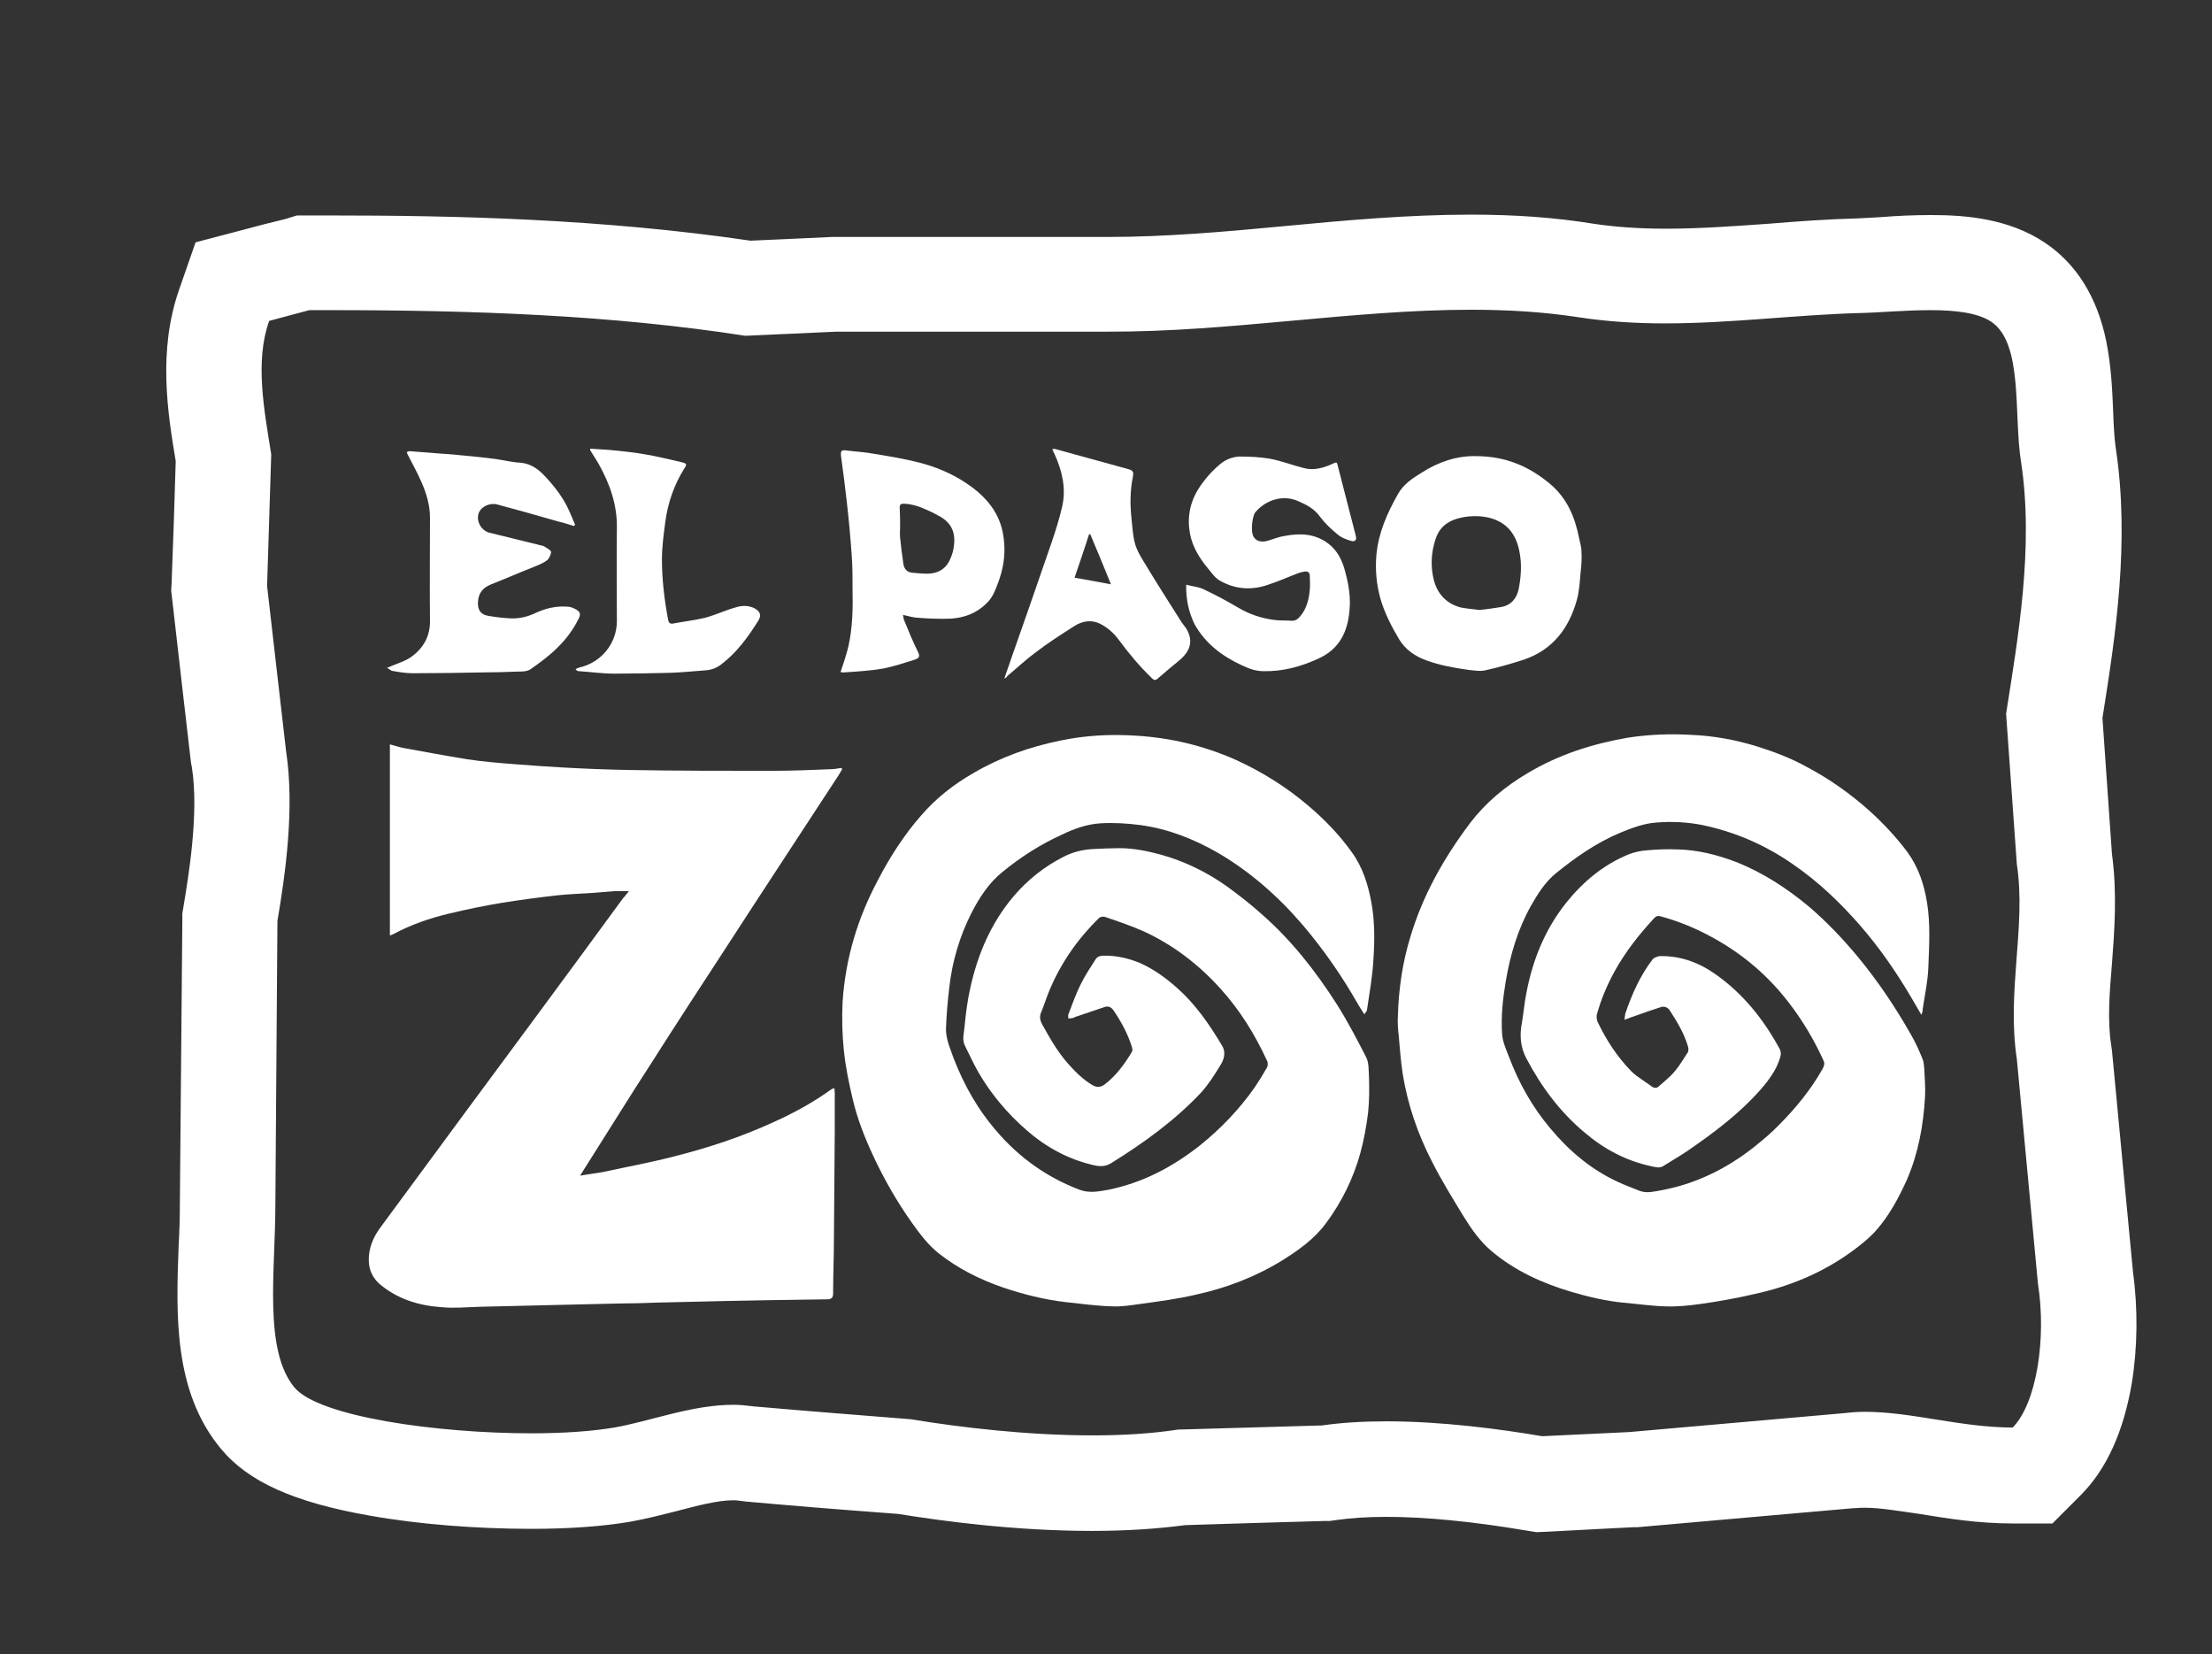
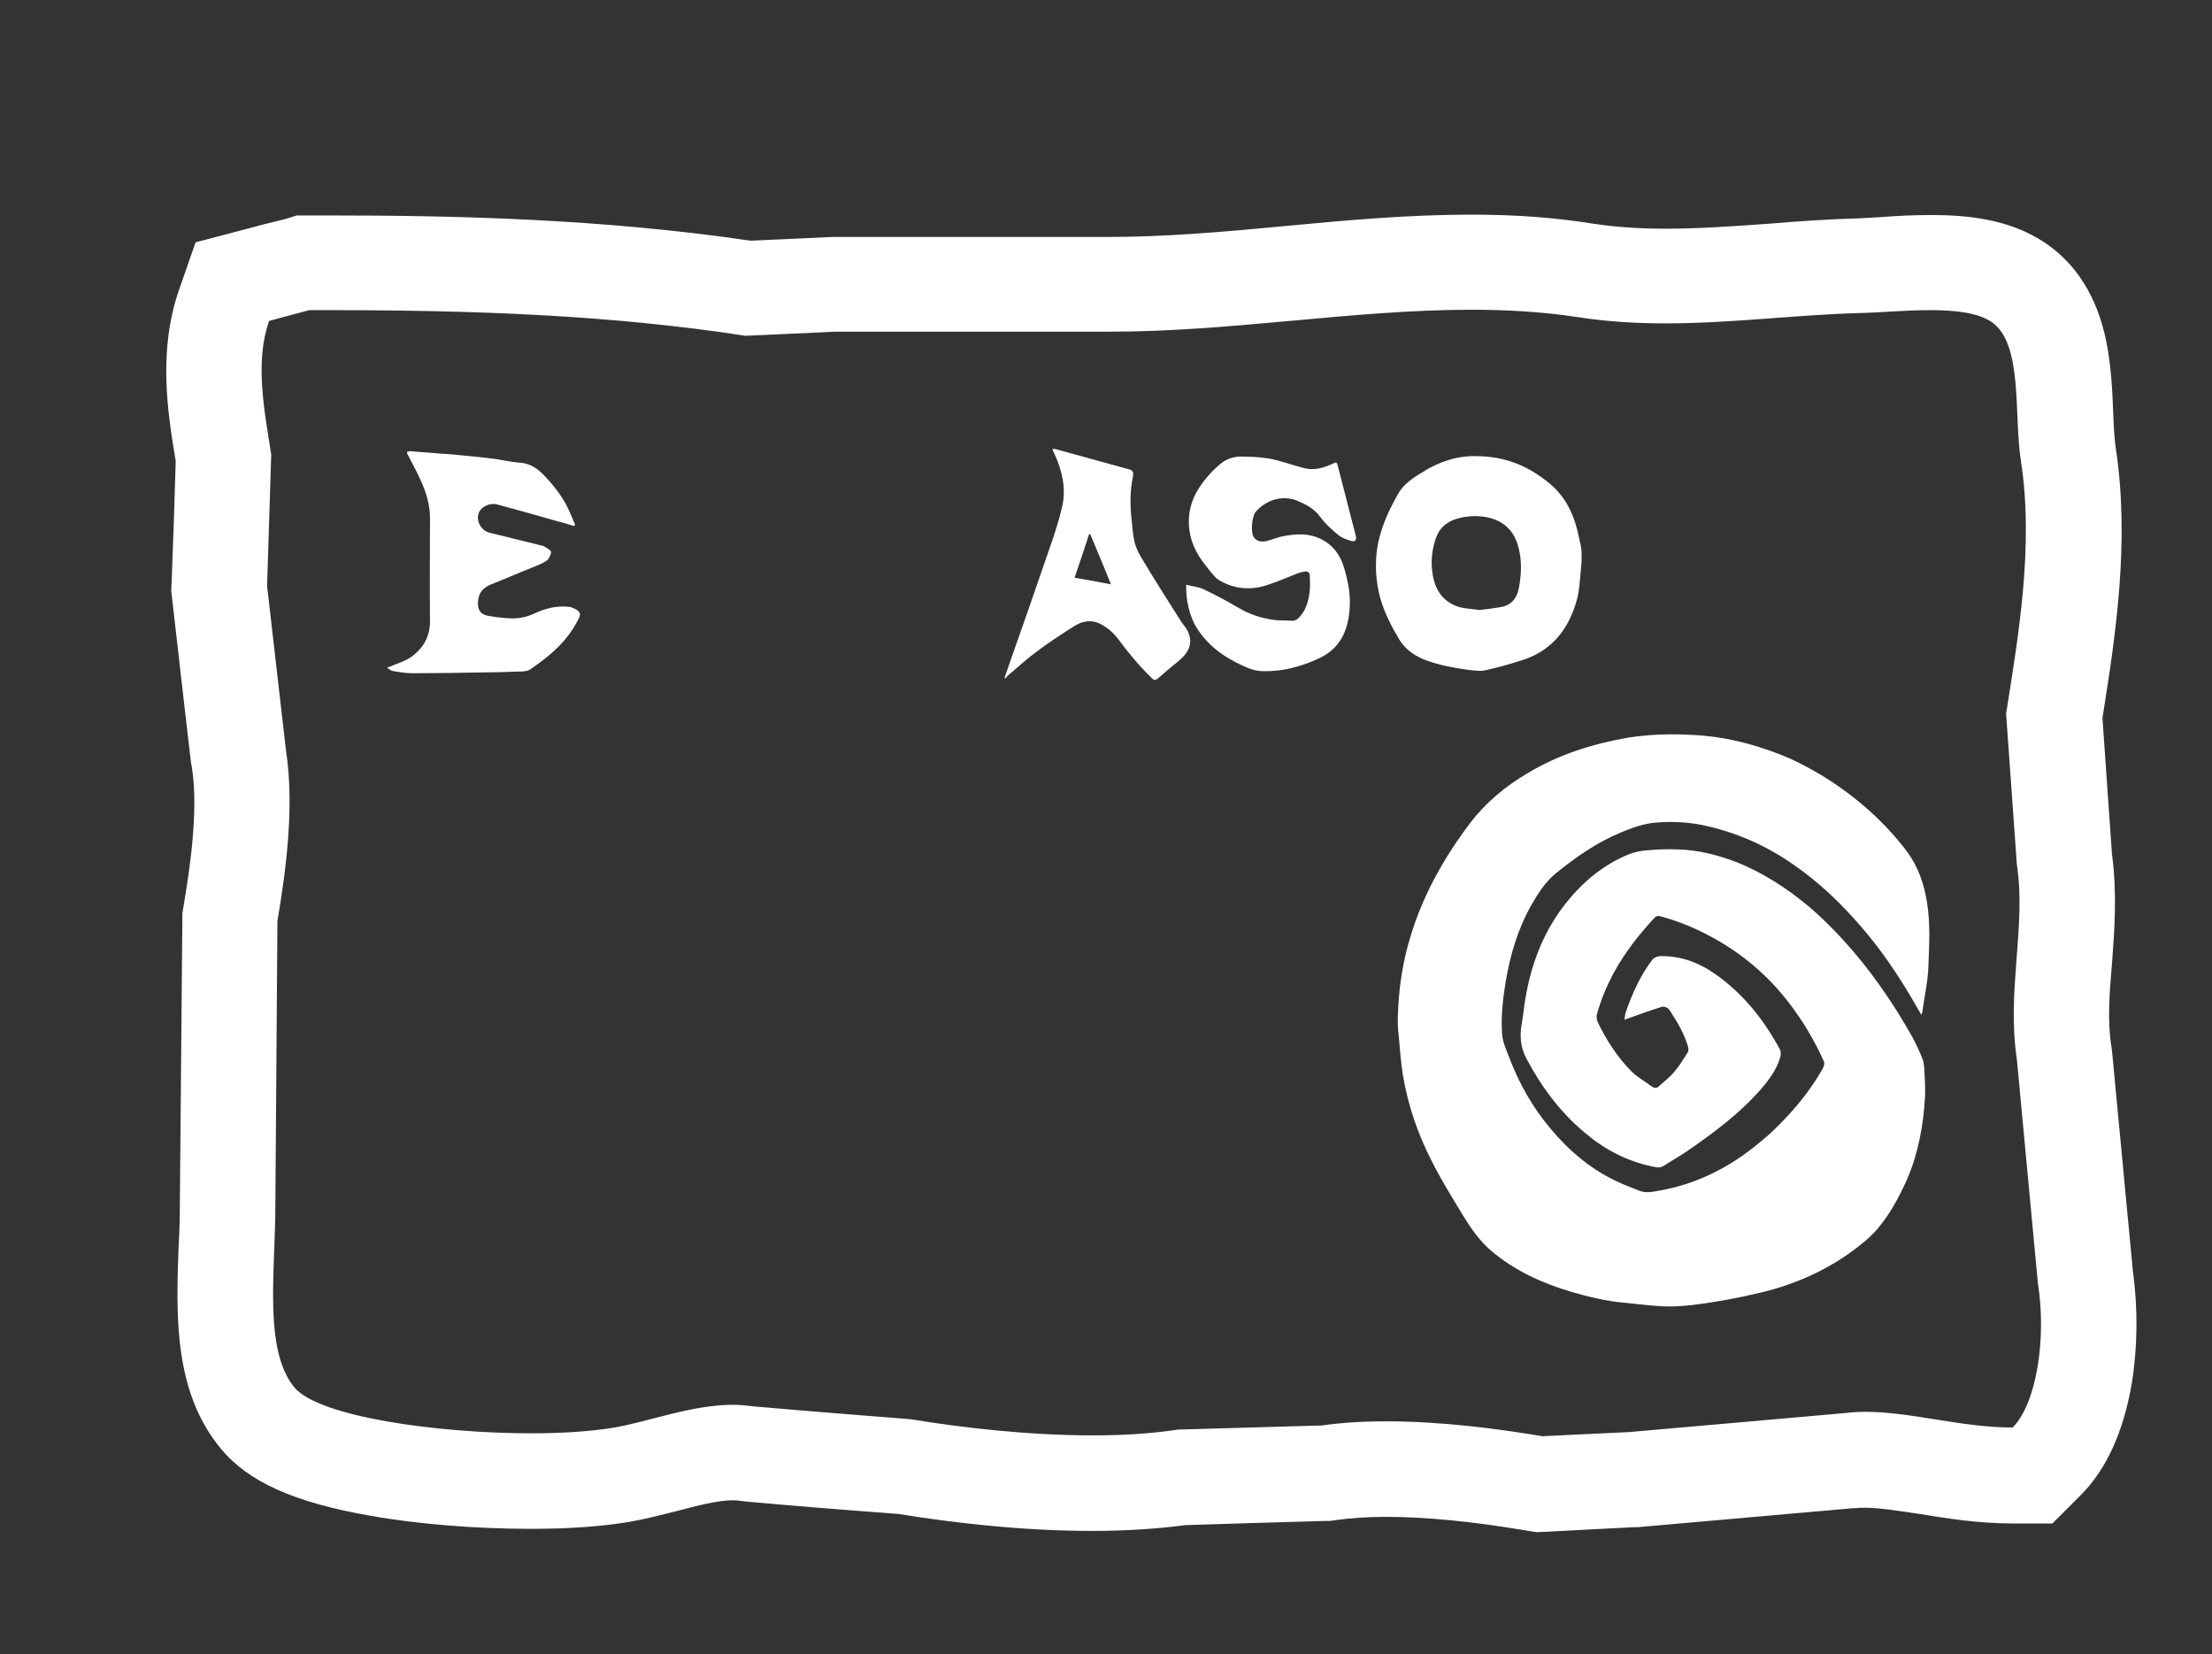
<svg xmlns="http://www.w3.org/2000/svg" x="0px" y="0px" viewBox="0 0 535 400" style="enable-background:new 0 0 535 400;" xml:space="preserve">
  <rect x="0" y="0" width="535" height="400" fill="#333333" stroke="none" />
  <style type="text/css">	.st0{fill-rule:evenodd;clip-rule:evenodd;}	.st1{fill:#FFFFFF;}	.st2{fill-rule:evenodd;clip-rule:evenodd;fill:#FFFFFF;}</style>
  <g id="Layer_1" />
  <g id="Layer_2">
    <g>
      <path class="st1" d="M355.8,74.9c8.7,0,17.4,0.5,25.9,1.8c7.1,1.1,14.1,1.5,21,1.5c16.1,0,31.8-2.1,47.1-2.5   c4.7-0.1,11-0.7,17.1-0.7c5.9,0,11.4,0.6,14.7,2.8c7.8,5.2,5.4,22.4,7.2,33.8c3.2,20.7-0.8,43.1-3.6,61   c0.9,12.1,1.7,24.3,2.6,36.4c2.3,15-2.5,30.6,0,47.1c1.7,18.1,3.4,36.2,5.1,54.3c2.1,13.2-0.3,28.9-6.1,34.8c0,0,0,0,0,0   c-12.5,0-24.4-3.8-35.7-3.8c-1.6,0-3.2,0.1-4.8,0.3c-17.4,1.5-34.8,3.1-52.3,4.6c-7,0.3-14,0.7-21,1c-10-1.7-24.1-3.6-37.7-3.6   c-5.4,0-10.7,0.3-15.6,1c-11.6,0.3-23.2,0.7-34.8,1c-6.5,1-13.5,1.4-20.6,1.4c-15.7,0-31.9-1.9-44-3.9c-12.6-1-25.3-2-37.9-3.1   c-1.7-0.2-3.3-0.4-5-0.4c-10.1,0-20.2,4-28.8,5.5c-5.3,0.9-12.3,1.4-20,1.4c-22.9,0-51.5-4-57.4-11.1c-7.5-9.1-4.6-28.1-4.6-44.1   c0.2-22.9,0.3-45.8,0.5-68.7c1.9-11.2,4.2-27.2,2.1-41c-1.5-13.3-3.1-26.6-4.6-40c0.3-10.6,0.7-21.2,1-31.8   c-1.7-10.8-4-22.5-0.5-32.3c3.2-0.9,6.5-1.7,9.7-2.6c1.7,0,3.4,0,5.1,0c34.9,0,68.1,1.2,100.4,6.2c7.3-0.3,14.7-0.7,22-1   c21.9,0,43.7,0,65.6,0C297.4,80.3,327.1,74.9,355.8,74.9 M355.8,51.9c-15.3,0-30.6,1.4-45.4,2.8c-14.7,1.4-28.7,2.6-42.5,2.6   h-65.6h-0.5l-0.5,0l-10.8,0.5l-9,0.4c-36-5.3-71.5-6.1-101.6-6.1c-1.7,0-3.5,0-5.2,0l-2.9,0L68.9,53L64,54.2l-4.9,1.3l-11.8,3.1   l-4,11.5c-5.1,14.7-2.8,29.5-0.8,41.4c-0.3,9.9-0.6,19.7-1,29.6l-0.1,1.7l0.2,1.7l2.4,21l2.2,19l0.1,0.5l0.1,0.5   c1.8,11.2-0.9,26.9-2,33.6l-0.3,1.8l0,1.8L43.8,257l-0.3,34.3l0,0.1v0.1c0,3-0.1,6.4-0.3,9.9c-0.6,16.4-1.3,35,10.2,48.9   c6.6,8,17.7,13,36,16.2c11.7,2.1,25.9,3.2,39.1,3.2c9.3,0,17.3-0.6,23.8-1.7c4-0.7,7.8-1.7,11.4-2.6c4.9-1.3,9.9-2.6,13.5-2.6   c0.6,0,1.1,0,1.6,0.1l0.8,0.1l0.8,0.1l9.2,0.8c9.2,0.8,18.5,1.5,27.7,2.2c11.7,1.9,29,4.1,46.8,4.1c8.2,0,15.8-0.5,22.6-1.4   l16.1-0.5l17.4-0.5l1.4,0l1.4-0.2c3.5-0.5,7.6-0.8,12.2-0.8c9.5,0,20.9,1.1,33.9,3.3l2.5,0.4l2.5-0.1l11.3-0.6l9.7-0.5l0.5,0   l0.5,0l37.4-3.3l14.8-1.3l0.3,0l0.3,0c0.6-0.1,1.4-0.1,2.2-0.1c3.6,0,8.3,0.8,13.2,1.5c6.7,1.1,14.2,2.3,22.5,2.3h9.6l6.8-6.8   c6.3-6.3,10.4-15.4,12.4-27.1c1.4-8.6,1.5-18.1,0.3-26.8c-1.3-13.3-2.5-26.6-3.8-40l-1.3-13.7l-0.1-0.7l-0.1-0.7   c-0.9-5.8-0.4-12.5,0.2-19.5c0.6-8,1.3-17.1,0-26.6c-0.8-11-1.5-22-2.3-32.9c0.1-0.4,0.1-0.8,0.2-1.2c2.9-18.4,6.5-41.4,3-64.2   c-0.3-2.1-0.5-5.3-0.6-8.5c-0.2-5.3-0.5-11.4-1.7-17.3c-2.2-10.6-7.2-18.6-14.8-23.7c-8.8-5.9-19.3-6.7-27.5-6.7   c-4.3,0-8.5,0.2-12.1,0.5c-2.1,0.1-4,0.2-5.5,0.3c-7.3,0.2-14.6,0.7-21.7,1.3c-8.6,0.6-16.7,1.2-24.9,1.2   c-6.5,0-12.2-0.4-17.5-1.2C376.1,52.6,366.5,51.9,355.8,51.9L355.8,51.9z" />
    </g>
  </g>
  <g id="Layer_3">
-     <path class="st2" d="M330,245.3c-0.6-0.9-1-1.6-1.4-2.2c-3.9-6.9-8.4-13.4-13.5-19.4c-5.9-6.9-12.6-12.8-20.4-17.4  c-5.9-3.4-12.2-5.9-19-6.8c-3.2-0.4-6.4-0.6-9.6-0.4c-3.2,0.2-6.3,1.3-9.2,2.7c-5.3,2.4-10.1,5.5-14.5,9.1  c-3.2,2.6-5.5,6.1-7.4,9.8c-2.9,5.7-4.7,11.8-5.4,18.1c-0.4,3.4-0.7,6.7-0.8,10.1c0,1.5,0.4,3,0.9,4.4c2.3,6.7,5.5,13,9.9,18.5  c5.7,7.2,12.8,12.6,21.5,15.9c2.4,0.9,4.7,0.4,7,0c8.3-1.7,15.5-5.5,22.1-10.7c5.1-4.1,9.6-8.8,13.3-14.1c1-1.5,2-3.1,2.9-4.7  c0.3-0.5,0.3-1.3,0-1.8c-2.9-6.3-6.5-12.1-11.1-17.2c-5.3-5.9-11.4-10.6-18.5-13.9c-3.1-1.4-6.4-2.5-9.6-3.6  c-0.4-0.1-1.1,0-1.4,0.3c-5.1,5-9.1,10.7-11.9,17.3c-0.8,1.9-1.4,3.9-2.2,5.8c-0.3,0.9-0.1,1.7,0.3,2.5c1.9,3.4,3.8,6.8,6.4,9.7  c1.8,2,3.7,3.9,6,5.2c1,0.5,1.8,0.4,2.7-0.2c2.9-2.2,4.9-5,6.7-8c0.1-0.3,0.1-0.7,0-1c-1-3.3-2.6-6.2-4.5-9  c-0.5-0.7-1.2-1.1-2.1-0.8c-2.4,0.8-4.7,1.6-7.1,2.4c-0.3,0.1-0.5,0.3-0.8,0.3c-0.3,0.1-0.6,0-0.9,0.1c0-0.3-0.1-0.7,0-1  c1-2.6,1.9-5.2,3.2-7.7c1-2,2.3-3.9,3.5-5.8c0.3-0.4,1-0.7,1.6-0.7c3.2-0.1,6.2,0.6,9.1,1.8c3.3,1.5,6.2,3.6,8.9,6  c4.5,4,7.8,8.8,10.9,14c1,1.7,0.4,3.4-0.5,4.8c-1.4,2.3-2.8,4.5-4.6,6.5c-6.4,6.8-13.9,12.2-21.8,17.1c-1.3,0.8-2.6,0.8-4,0.5  c-6.2-1.4-11.6-4.3-16.4-8.5c-4.6-4-8.5-8.6-11.6-13.9c-1.2-2.1-2.2-4.3-3.3-6.5c-0.8-1.5-0.2-3.2-0.1-4.7c0.3-3.2,0.7-6.3,1.4-9.4  c1.8-8.1,5-15.6,10.4-22c3.4-4,7.4-7.2,12.1-9.6c2.3-1.2,4.8-1.8,7.4-1.9c2.1-0.1,4.2-0.2,6.2-0.2c3.4,0,6.8,0.7,10.1,1.6  c5.7,1.6,11,4.2,15.8,7.6c2.9,2.1,5.7,4.3,8.4,6.7c7.2,6.3,13.1,13.8,18.2,21.8c2.6,4.1,4.9,8.5,7.1,12.8c0.7,1.3,0.6,3,0.7,4.6  c0.1,2.9,0.1,5.9-0.2,8.8c-0.4,3.3-1,6.6-1.9,9.9c-1.7,6.1-4.5,11.8-8.3,16.9c-2.8,3.8-6.6,6.5-10.6,9c-6.5,4-13.6,6.7-21,8.3  c-4.3,1-8.8,1.6-13.2,2.2c-2.2,0.3-4.5,0.7-6.8,0.6c-3.7-0.1-7.4-0.6-11.1-1c-5.3-0.6-10.5-1.9-15.5-3.6  c-5.5-1.9-10.7-4.5-15.3-8.1c-2.7-2.1-4.7-4.8-6.7-7.6c-3.6-5.1-6.7-10.5-9.3-16.1c-2.1-4.5-3.9-9.1-5-13.9  c-0.9-3.8-1.7-7.7-2.1-11.6c-0.4-3.9-0.5-7.9-0.3-11.8c0.7-10.4,3.6-20.1,8.5-29.3c2.9-5.6,6.3-10.9,10.4-15.6  c3.6-4.2,7.9-7.6,12.8-10.4c6.5-3.8,13.5-6.3,20.9-7.8c6.1-1.3,12.2-1.6,18.4-1.2c8.3,0.5,16.3,2.4,24,5.8  c6.4,2.9,12.3,6.6,17.6,11.1c3.9,3.3,7.5,7,10.5,11.2c2.7,3.7,4,7.9,4.8,12.3c0.8,4.4,0.8,8.9,0.5,13.4c-0.2,4.3-1,8.5-1.6,12.7  C330.4,244.6,330.3,244.8,330,245.3z" />
    <path class="st2" d="M464.7,245.4c-0.9-1.6-1.7-2.9-2.5-4.3c-3.6-6.1-7.6-11.9-12.3-17.3c-4.8-5.5-10-10.5-16.1-14.7  c-6.7-4.7-14-7.9-22.1-9.6c-3.6-0.7-7.3-0.9-11-0.6c-3.1,0.2-6,1.3-8.9,2.5c-5.7,2.4-10.7,5.9-15.4,9.7c-2.6,2.1-4.4,4.9-6.1,7.9  c-3.2,5.7-5,11.8-6.1,18.2c-0.7,4.2-1.2,8.5-0.9,12.8c0.1,1.8,0.9,3.6,1.6,5.4c2.4,6.4,5.7,12.3,10.1,17.5  c4.5,5.4,9.8,9.9,16.3,12.9c1.7,0.8,3.4,1.4,5.1,2.1c1.7,0.7,3.3,0.3,5,0c8.5-1.5,16.1-5.2,22.8-10.5c2.1-1.7,4.2-3.4,6-5.3  c4.1-4.1,7.7-8.5,10.6-13.6c0.3-0.6,0.6-1.2,0.3-1.9c-2.3-5.1-5.1-9.8-8.5-14.2c-5-6.5-11.1-11.7-18.4-15.7  c-4-2.2-8.1-3.9-12.5-5.1c-0.7-0.2-1.1-0.1-1.6,0.4c-3.7,4-7,8.2-9.6,12.9c-1.8,3.3-3.3,6.8-4.3,10.5c-0.1,0.5,0,1.2,0.2,1.7  c2.1,4.4,4.7,8.4,8.1,11.9c1.5,1.5,3.4,2.5,5.1,3.8c0.6,0.4,1.2,0.3,1.6-0.1c1.3-1.2,2.8-2.3,3.9-3.7c1.2-1.4,2.1-3,3.1-4.5  c0.2-0.3,0.2-0.9,0.1-1.3c-0.9-3.2-2.6-6-4.4-8.8c-0.5-0.8-1.3-1.1-2.1-0.9c-2.2,0.7-4.5,1.5-6.7,2.3c-0.7,0.2-1.3,0.5-2.2,0.8  c0.1-0.7,0.1-1.1,0.2-1.5c1.6-4.7,3.6-9.2,6.6-13.1c0.3-0.4,1.1-0.7,1.7-0.8c5-0.1,9.4,1.5,13.4,4.3c6.7,4.7,11.6,10.8,15.5,17.9  c0.5,0.8,0.5,1.6,0.2,2.5c-0.9,2.9-2.7,5.3-4.7,7.6c-5.2,5.9-11.4,10.5-17.8,14.9c-1.8,1.2-3.7,2.3-5.6,3.5c-1,0.7-2.1,0.3-3.1,0.1  c-6-1.3-11.3-4.1-16-8.1c-6-5-10.5-11.1-14.1-17.9c-1.5-2.8-1.7-5.7-1.1-8.7c0.4-2.4,0.6-4.9,1.1-7.3c1.5-7.9,4.5-15.3,9.6-21.7  c4.1-5.1,9-9.2,15.1-11.7c1.5-0.6,3.1-0.9,4.6-1c2.4-0.2,4.8-0.3,7.2-0.2c4.9,0.1,9.6,1.3,14.1,3c6.6,2.6,12.4,6.4,17.8,10.9  c4.2,3.6,8,7.6,11.6,11.9c4.9,5.9,9.2,12.3,13,19c1.1,1.9,2,3.9,2.8,5.9c0.3,0.7,0.3,1.5,0.4,2.2c0.1,2.3,0.3,4.6,0.2,6.8  c-0.4,7-1.6,13.7-4.4,20.2c-2,4.4-4.3,8.7-7.5,12.3c-1.8,2-4,3.7-6.2,5.3c-7,5-14.8,8.2-23.1,10c-4.3,1-8.7,1.8-13,2.4  c-2.8,0.4-5.7,0.7-8.6,0.6c-3.4-0.1-6.8-0.6-10.2-0.9c-4.2-0.4-8.4-1.4-12.5-2.6c-7.1-2.1-13.7-5.1-19.4-9.9  c-2.8-2.4-4.9-5.4-6.8-8.5c-2.6-4.3-5.3-8.6-7.6-13.2c-3.4-6.6-5.8-13.6-7-20.9c-0.5-3.1-0.7-6.2-1-9.4c-0.2-1.7-0.3-3.3-0.2-5  c0.2-6.4,1.1-12.7,3-18.9c3-10.1,8.1-19.1,14.4-27.5c3.8-5,8.5-8.9,13.9-12.1c7.5-4.5,15.6-7.1,24.2-8.6c5.1-0.8,10.3-1,15.4-0.7  c5.4,0.2,10.8,1.2,16,2.8c4.1,1.3,8.1,2.8,11.9,4.9c5.5,2.9,10.6,6.5,15.3,10.7c3.3,3,6.4,6.3,9.1,9.9c2.7,3.7,4.1,7.9,4.8,12.4  c0.8,5.1,0.5,10.2,0.3,15.3c-0.1,3.5-0.9,7-1.4,10.5C465.1,244.5,464.9,244.8,464.7,245.4z" />
-     <path class="st2" d="M152.1,215.5c-1.3,0-2.4,0-3.5,0c-1.7,0.1-3.3,0.3-5,0.4c-2.9,0.2-5.9,0.3-8.8,0.6c-4.4,0.5-8.9,1.1-13.3,1.8  c-4.3,0.7-8.6,1.6-12.8,2.6c-4.7,1.1-9.3,2.7-13.6,5c-0.2,0.1-0.4,0.2-0.8,0.3c0-15.4,0-30.7,0-46.2c1.2,0.3,2.3,0.7,3.4,0.9  c5.1,0.9,10.2,1.9,15.3,2.7c3.9,0.6,7.7,0.9,11.6,1.2c3.9,0.3,7.8,0.6,11.7,0.8c5.3,0.3,10.6,0.5,16,0.6  c11.4,0.2,22.8,0.2,34.2,0.2c4.9,0,9.8-0.2,14.6-0.4c0.8,0,1.6-0.2,2.4-0.3c0.1,0.1,0.1,0.2,0.2,0.3c-0.3,0.5-0.6,1-0.9,1.5  c-9,13.8-18.1,27.6-27.1,41.5c-6.2,9.5-12.4,19-18.5,28.6c-5,7.7-9.8,15.5-14.7,23.2c-0.7,1.1-1.4,2.2-2.2,3.5  c2.2-0.4,4.2-0.6,6.1-1c5.5-1.2,11-2.2,16.4-3.6c8.4-2.1,16.6-4.8,24.4-8.4c4.9-2.2,9.6-4.8,13.9-7.9c0.1-0.1,0.4-0.1,0.7-0.3  c0,0.4,0.1,0.8,0.1,1.1c0,3,0,6,0,9.1c-0.1,8.6-0.1,17.3-0.2,25.9c0,4.5-0.2,9.1-0.2,13.6c0,1-0.4,1.3-1.2,1.4c-0.2,0-0.3,0-0.5,0  c-4.5,0.1-9,0.1-13.4,0.2c-3.6,0.1-7.1,0.1-10.7,0.2c-2.8,0.1-5.7,0.1-8.5,0.2c-2.9,0.1-5.8,0.1-8.6,0.2c-2.8,0.1-5.6,0.2-8.4,0.2  c-2.9,0.1-5.8,0.1-8.6,0.2c-2.9,0.1-5.7,0.1-8.6,0.2c-2.8,0.1-5.5,0.1-8.3,0.2c-2.9,0.1-5.8,0.1-8.6,0.2c-3.1,0.1-6.3,0.4-9.4,0.1  c-5.5-0.4-10.7-2-15-5.7c-1.5-1.4-2.4-3.1-2.5-5.4c-0.1-3.2,1.1-5.9,2.9-8.3c7.1-9.6,14.2-19.3,21.3-28.9  c5.4-7.3,10.8-14.6,16.2-21.9c7-9.5,14.1-19.1,21.1-28.7C151.2,216.7,151.5,216.2,152.1,215.5z" />
    <path class="st2" d="M356.9,110.3c7.3,0,13,2.5,18.1,6.8c4,3.4,5.9,7.9,6.9,12.9c0.2,1.1,0.6,2.2,0.6,3.4c0.1,1.6,0,3.3-0.2,4.9  c-0.2,2.2-0.3,4.5-0.9,6.7c-1.9,6.9-5.8,12.1-12.8,14.5c-3.1,1-6.2,1.9-9.4,2.6c-1.3,0.3-2.7,0-4-0.1c-3.5-0.5-6.9-1.1-10.2-2.3  c-2.7-1-5-2.5-6.6-5.1c-1.9-3.2-3.6-6.5-4.6-10.1c-0.9-3.4-1.2-6.7-0.9-10.3c0.5-5.4,2.6-10.1,5.2-14.7c1.3-2.4,3.6-3.9,5.9-5.3  C347.9,111.7,352.4,110.2,356.9,110.3z M357.8,147.5c1.8-0.2,3.5-0.4,5.2-0.7c2.4-0.4,3.8-2,4.3-4.3c0.6-3,0.8-6.1,0.2-9.1  c-0.8-4.2-3-7.1-7.3-8.2c-2.6-0.6-5.2-0.5-7.7,0.2c-2.8,0.8-4.6,2.5-5.4,5.3c-1,3.2-1.1,6.4-0.3,9.6c0.9,3.4,3.1,5.7,6.5,6.6  C354.8,147.2,356.4,147.3,357.8,147.5z" />
    <path class="st2" d="M286.9,141.4c1.5,0.4,3,0.5,4.2,1.1c2.8,1.3,5.6,2.8,8.3,4.4c2.7,1.6,5.6,2.6,8.7,3c1.4,0.2,2.8,0.1,4.2,0.2  c1,0.1,1.6-0.4,2.2-1.1c1.6-1.9,2.1-4.2,2.3-6.5c0.1-1.1,0-2.2,0-3.2c0-0.8-0.4-1.2-1.2-1.1c-0.5,0.1-1.1,0.2-1.6,0.4  c-2.4,0.9-4.8,2-7.3,2.8c-4,1.4-7.9,1.1-11.5-0.9c-1.2-0.6-2.1-1.9-3-3c-2.1-2.5-3.8-5.3-4.4-8.5c-0.7-3.9,0-7.6,2.2-11  c1.5-2.3,3.3-4.3,5.4-6c1.3-1,2.8-1.5,4.3-1.6c2.4,0,4.9,0.1,7.3,0.5c2.8,0.5,5.6,1.6,8.4,2.3c2.3,0.6,4.6,0,6.8-1  c1.1-0.5,1.1-0.6,1.4,0.6c1.4,5.6,2.9,11.1,4.3,16.7c0.3,1-0.1,1.6-1.1,1.3c-1.1-0.3-2.4-0.8-3.2-1.5c-1.6-1.3-3.1-2.7-4.3-4.3  c-1.4-2-3.4-3-5.5-3.9c-3.6-1.5-7.7-0.2-10.2,2.8c-0.7,0.9-1.2,4.6-0.4,5.9c0.6,1,1.7,1.4,3.3,1c1.4-0.4,2.8-1,4.2-1.2  c3.7-0.7,7.3-0.6,10.5,1.8c2.3,1.7,3.5,4.2,4.2,7c0.8,3,1.3,6,1,9.1c-0.4,5.2-2.4,9.4-7.4,11.7c-4.3,2-8.7,3.2-13.4,3.1  c-1.9,0-3.5-0.6-5.2-1.4c-4.8-2.2-8.9-5.3-11.5-10C287.6,148.2,286.8,145.1,286.9,141.4z" />
    <path class="st2" d="M93.6,161.5c2-0.9,3.9-1.4,5.5-2.4c3-2,4.9-4.9,4.9-8.8c-0.1-8.4,0-16.7,0-25.1c0-3.1-0.9-6-2.1-8.7  c-1-2.3-2.2-4.4-3.3-6.6c-0.1-0.1-0.1-0.3-0.2-0.6c0.3-0.1,0.5-0.2,0.7-0.2c2.5,0.2,5.1,0.4,7.6,0.6c2,0.1,3.9,0.3,5.9,0.5  c2.4,0.2,4.9,0.5,7.3,0.8c2,0.3,4.1,0.8,6.1,0.9c2.8,0.3,4.6,1.9,6.3,3.8c2.1,2.3,4,4.8,5.3,7.7c0.5,1.1,1,2.3,1.5,3.5  c-0.1,0.1-0.2,0.2-0.3,0.3c-1.3-0.4-2.5-0.8-3.8-1.1c-4.9-1.4-9.8-2.8-14.7-4.1c-1.8-0.5-3.8,0.5-4.4,1.8c-0.9,1.9,0.3,4.4,2.4,5  c4.1,1,8.1,2,12.2,3c0.5,0.1,1,0.2,1.4,0.5c0.5,0.3,1.4,0.8,1.4,1.2c-0.1,0.7-0.5,1.6-1,2c-1.1,0.8-2.5,1.3-3.7,1.8  c-3.3,1.3-6.5,2.7-9.8,4c-2,0.8-3.1,2.1-3.2,4.3c-0.1,1.8,0.6,3,2.4,3.3c1.7,0.3,3.3,0.5,5,0.6c2.3,0.2,4.5-0.3,6.6-1.3  c2.4-1.1,4.9-1.7,7.6-1.5c0.6,0,1.2,0.2,1.8,0.5c1.4,0.7,1.6,1.3,0.8,2.7c-2.6,5.2-6.9,8.8-11.6,12c-0.8,0.5-2,0.5-3,0.5  c-2.8,0.1-5.6,0.2-8.4,0.2c-5.7,0.1-11.3,0.2-17,0.2c-1.7,0-3.4-0.3-5.1-0.6C94.4,162,94,161.7,93.6,161.5z" />
-     <path class="st2" d="M218.4,148.7c0.1,0.4,0.1,0.8,0.2,1.1c1.1,2.7,2.2,5.4,3.5,8c0.5,1.1,0,1.4-0.8,1.7c-2.6,0.8-5.2,1.7-7.9,2.2  c-3,0.5-6.2,0.7-9.3,0.9c-0.3,0-0.6,0-0.8-0.1c0.7-2.1,1.4-4.1,1.9-6.2c1-4.5,1.1-9.1,1-13.7c0-2.8,0-5.6-0.2-8.3  c-0.3-4.3-0.7-8.7-1.2-13c-0.4-3.7-0.9-7.4-1.4-11.1c-0.1-1.1,0.1-1.4,1.1-1.3c2.2,0.3,4.5,0.4,6.7,0.8c3.6,0.6,7.3,1.2,10.9,2.1  c4,1,7.9,2.6,11.4,4.9c4.4,2.9,7.9,6.6,9,11.9c0.8,3.9,0.5,7.7-0.8,11.5c-0.8,2.1-1.4,4.2-3.1,5.8c-2.4,2.4-5.4,3.5-8.7,3.7  c-2.6,0.1-5.2,0-7.7-0.2C221.1,149.4,219.8,149,218.4,148.7z M217.7,127.4c0,0.9-0.1,1.7,0,2.6c0.2,2.1,0.5,4.3,0.8,6.4  c0.2,1.2,0.9,2,2.2,2.1c1.4,0.1,2.8,0.3,4.2,0.2c2.4-0.2,4.1-1.4,5-3.7c0.4-0.9,0.7-1.9,0.8-2.9c0.5-3.5-0.7-5.9-3.9-7.5  c-0.7-0.4-1.5-0.8-2.2-1.1c-1.9-0.9-3.8-1.6-6-1.7c-0.7,0-1,0.2-1,0.9C217.7,124.3,217.7,125.9,217.7,127.4z" />
    <path class="st2" d="M242.9,164.1c0.7-2,1.3-3.8,1.9-5.5c1.3-3.8,2.7-7.6,4-11.4c1.8-5.3,3.7-10.6,5.5-15.9c1-2.9,1.9-5.8,2.6-8.8  c1-4.4,0-8.6-1.8-12.6c-0.2-0.4-0.4-0.8-0.6-1.3c0.4,0,0.6-0.1,0.8,0c5.9,1.6,11.9,3.3,17.8,4.9c1,0.3,1.1,0.8,0.9,1.8  c-0.7,3.5-0.7,6.9-0.3,10.4c0.2,1.9,0.3,3.9,0.8,5.7c0.4,1.5,1.2,2.9,2,4.2c3,5,6.2,10,9.3,14.9c0.4,0.6,0.9,1.1,1.3,1.8  c1.5,2.8,0.8,5.2-2,7.5c-1.7,1.4-3.4,2.8-5.1,4.3c-0.6,0.5-0.9,0.4-1.4-0.1c-3-2.9-5.6-6-8.1-9.4c-1.2-1.6-2.7-2.9-4.5-3.8  c-2.1-1-4.2-0.6-6,0.5c-3.3,2.1-6.6,4.2-9.7,6.6c-2.3,1.7-4.4,3.7-6.7,5.6C243.5,163.8,243.3,163.9,242.9,164.1z M263.7,129.2  c-0.1,0-0.2,0-0.3,0c-1.1,3.5-2.3,6.9-3.5,10.5c2.9,0.5,5.7,1,8.8,1.6C267,137.1,265.4,133.2,263.7,129.2z" />
-     <path class="st2" d="M142.8,108.5c1.5,0.1,3.1,0.2,4.6,0.3c2.7,0.3,5.5,0.5,8.2,1c3.2,0.5,6.3,1.3,9.4,2c1.1,0.3,1.2,0.5,0.5,1.5  c-2.5,4-4,8.4-4.6,13c-0.4,3-0.8,6-0.8,9c0,4.9,0.6,9.8,1.5,14.6c0.1,0.6,0.4,1,1.1,0.9c2.6-0.5,5.3-0.8,7.8-1.4  c2.6-0.7,5.1-1.9,7.7-2.6c1.4-0.4,2.9-0.4,4.3,0.3c1.4,0.8,1.7,1.7,0.9,3c-2.5,4-5.2,7.7-9,10.6c-1.2,0.9-2.4,1.3-3.8,1.4  c-2.8,0.2-5.6,0.5-8.5,0.6c-4.5,0.1-8.9,0.2-13.4,0.2c-2.9,0-5.8-0.4-8.7-0.6c-0.3,0-0.5-0.1-0.8-0.5c0.3-0.1,0.6-0.3,1-0.4  c5.2-1.2,9-5.8,9-11.2c0-7.5-0.1-15,0-22.5c0.1-5.6-1.7-10.7-4.4-15.5c-0.7-1.2-1.4-2.3-2.1-3.4  C142.7,108.7,142.8,108.6,142.8,108.5z" />
  </g>
</svg>